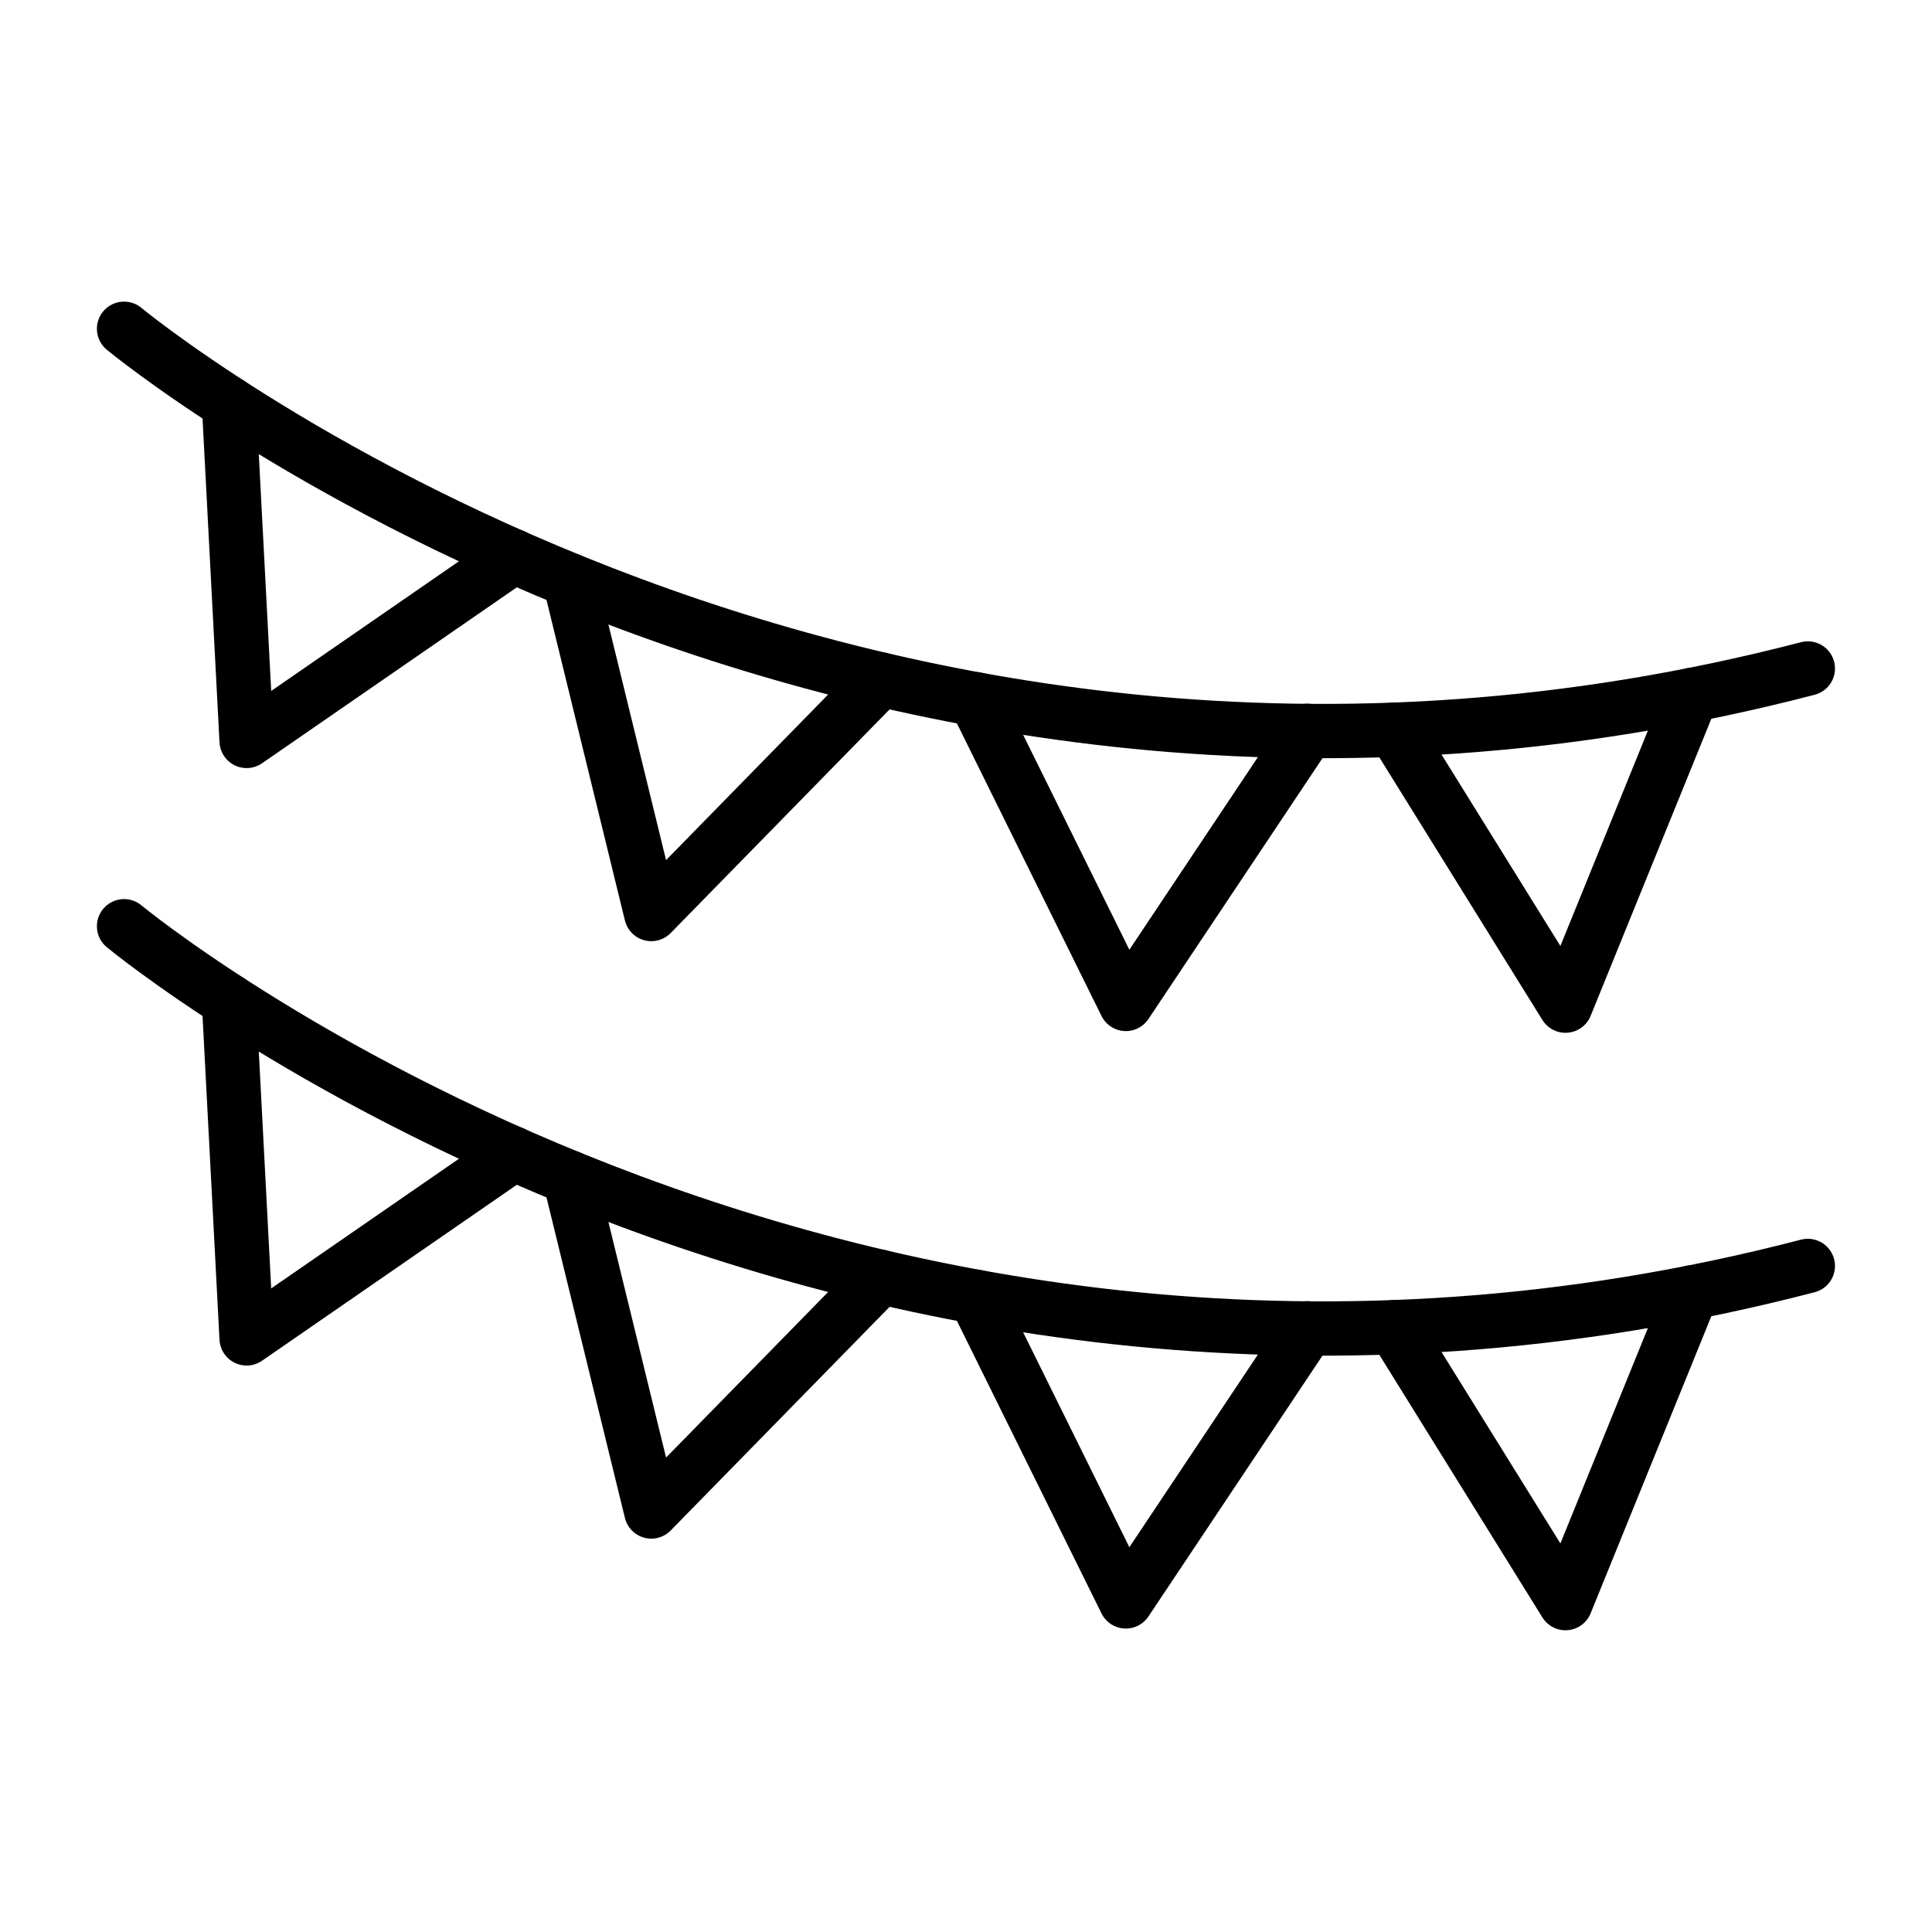
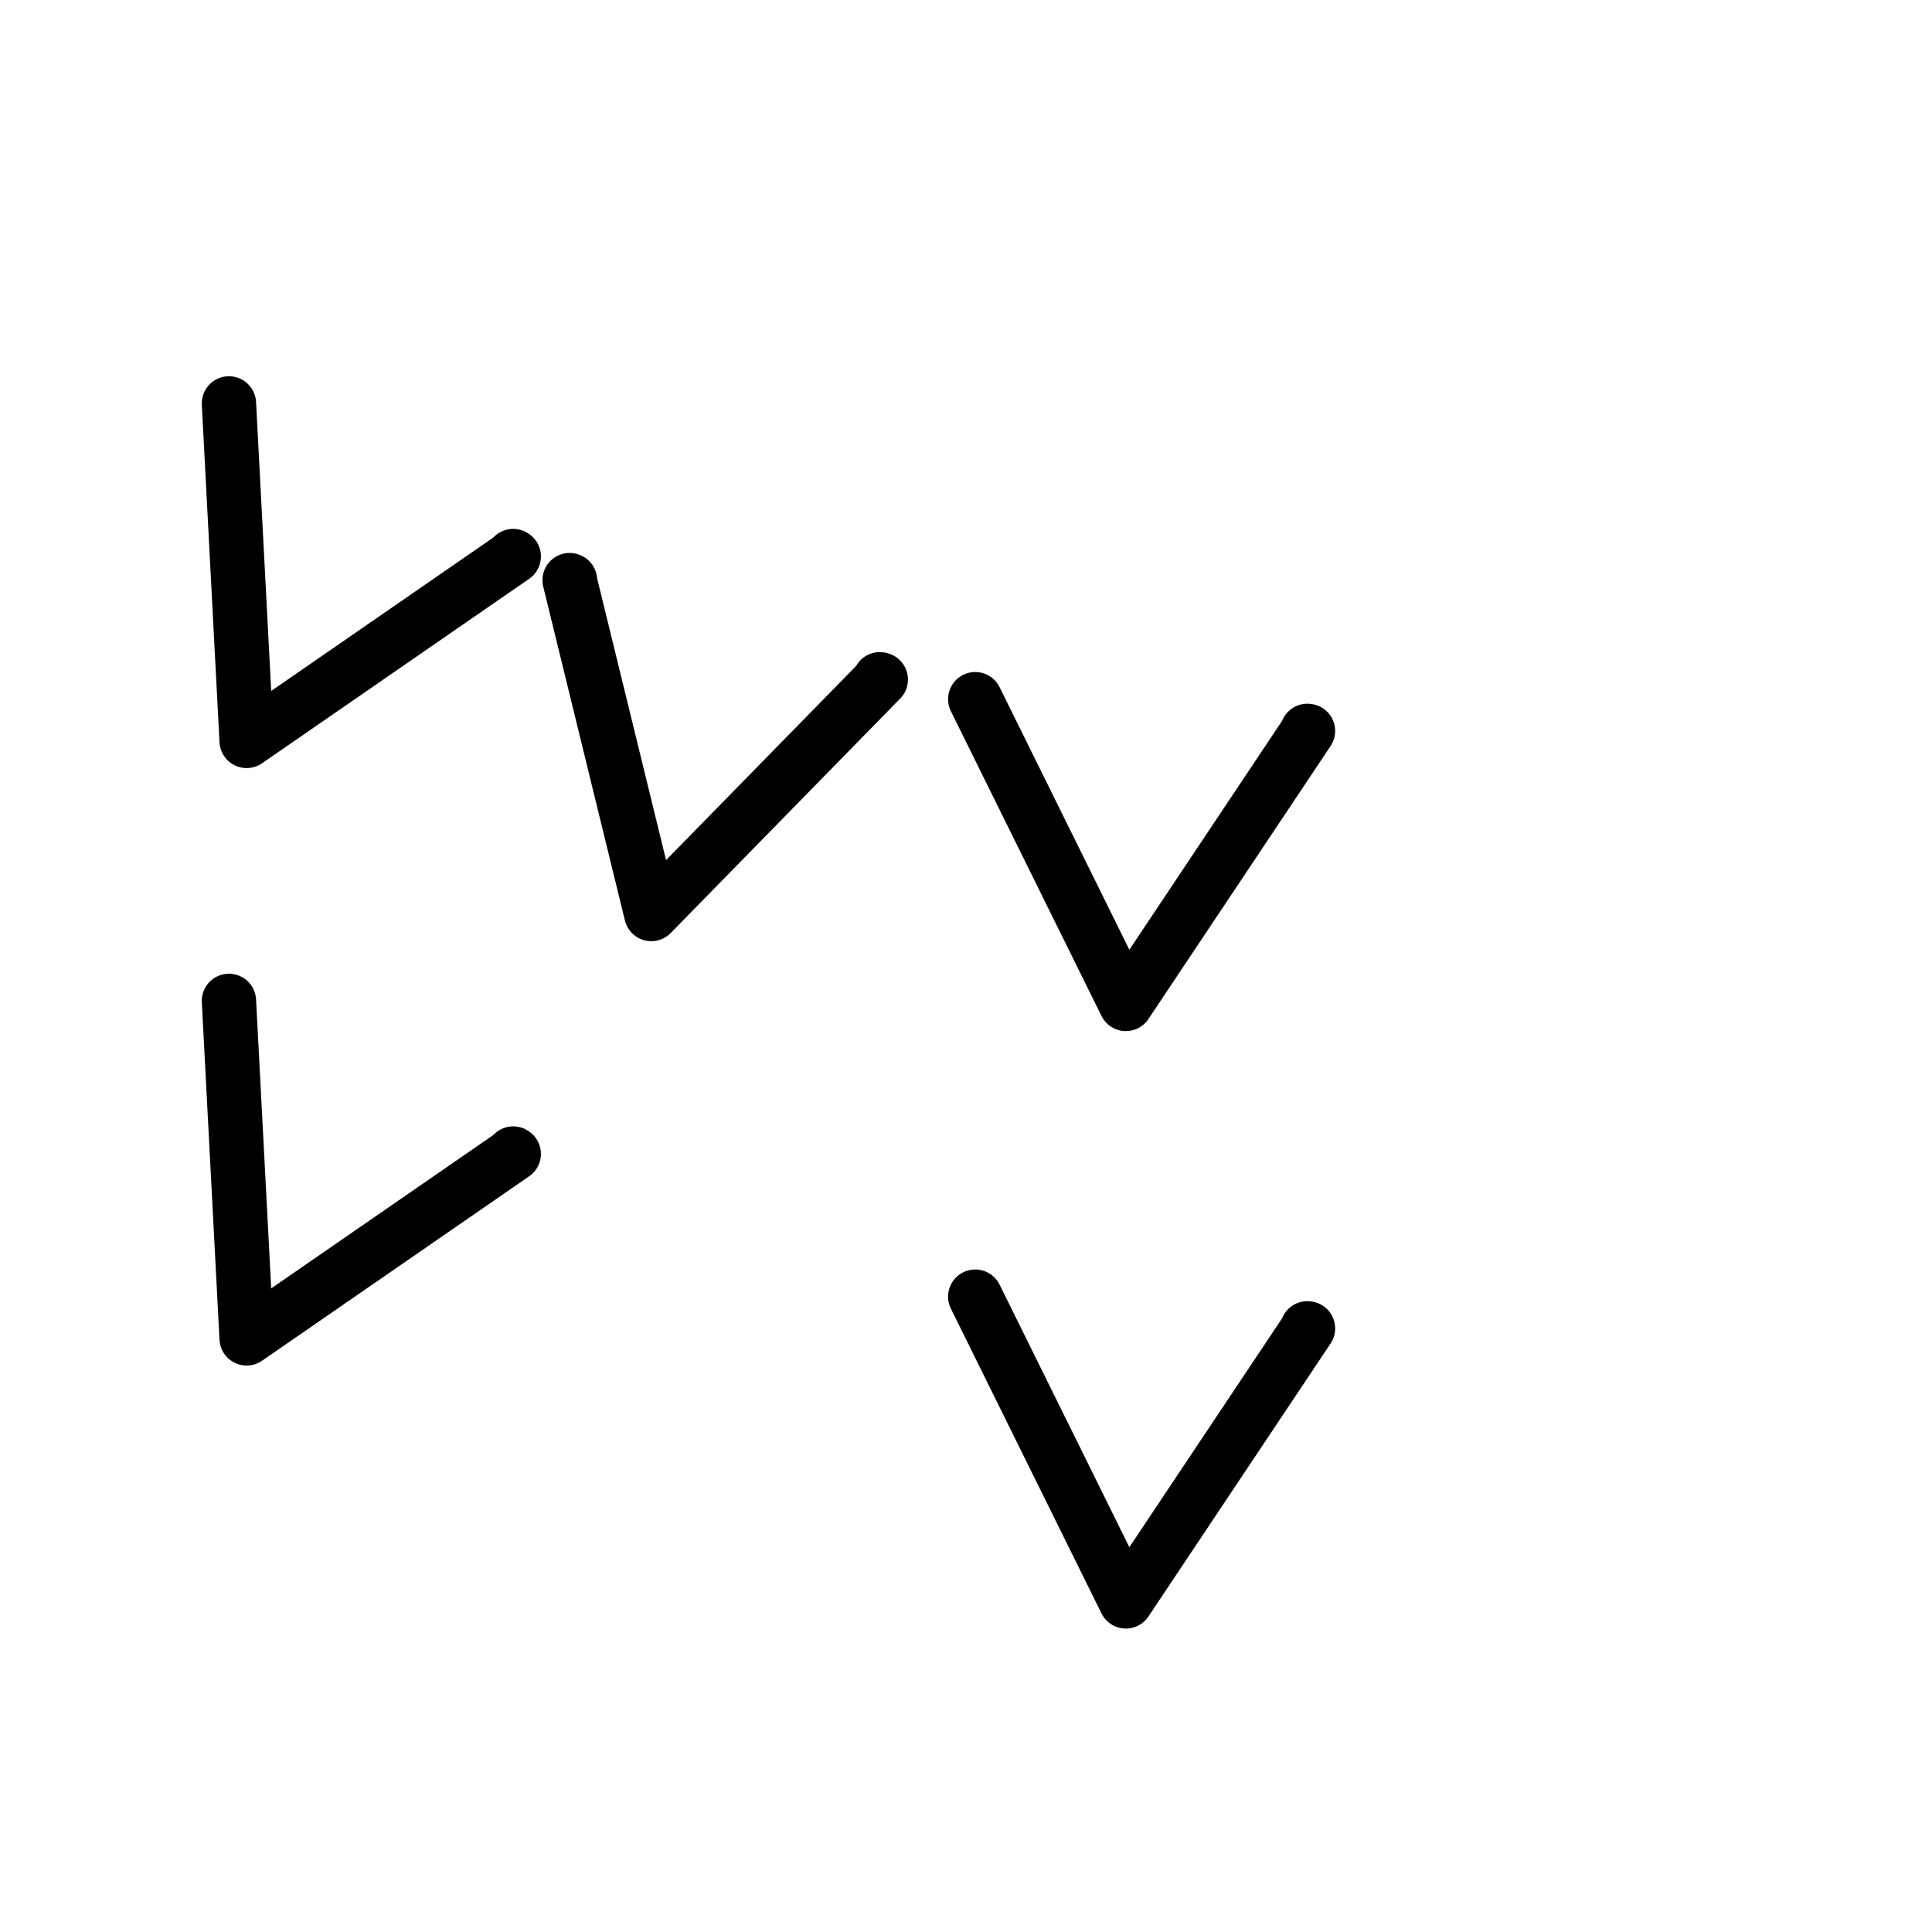
<svg xmlns="http://www.w3.org/2000/svg" width="800px" height="800px" version="1.1" viewBox="144 144 512 512">
  <g fill="none" stroke="#000000" stroke-linecap="round" stroke-linejoin="round" stroke-miterlimit="10" stroke-width="2">
-     <path transform="matrix(7.197 0 0 7.197 148.09 148.09)" d="m4 11.538s26.317 21.798 62 12.509" />
-     <path transform="matrix(7.197 0 0 7.197 148.09 148.09)" d="m50.766 26.3 6.31 10.162 4.647-11.439" />
    <path transform="matrix(7.197 0 0 7.197 148.09 148.09)" d="m47.571 26.344 0.024 0.003-6.707 10.052-5.546-11.222" />
    <path transform="matrix(7.197 0 0 7.197 148.09 148.09)" d="m20.42 20.798-0.014-0.005 3.008 12.295 8.451-8.634-0.036-0.011" />
    <path transform="matrix(7.197 0 0 7.197 148.09 148.09)" d="m18.328 19.907 0.022 0.014-9.837 6.793-0.651-12.428" />
-     <path transform="matrix(7.197 0 0 7.197 148.09 148.09)" d="m4 33.538s26.317 21.798 62 12.509" />
-     <path transform="matrix(7.197 0 0 7.197 148.09 148.09)" d="m50.766 48.3 6.31 10.162 4.647-11.439" />
    <path transform="matrix(7.197 0 0 7.197 148.09 148.09)" d="m47.571 48.344 0.024 0.003-6.707 10.052-5.546-11.222" />
-     <path transform="matrix(7.197 0 0 7.197 148.09 148.09)" d="m20.42 42.798-0.014-0.005 3.008 12.295 8.451-8.634-0.036-0.011" />
    <path transform="matrix(7.197 0 0 7.197 148.09 148.09)" d="m18.328 41.907 0.022 0.014-9.837 6.793-0.651-12.427" />
  </g>
</svg>